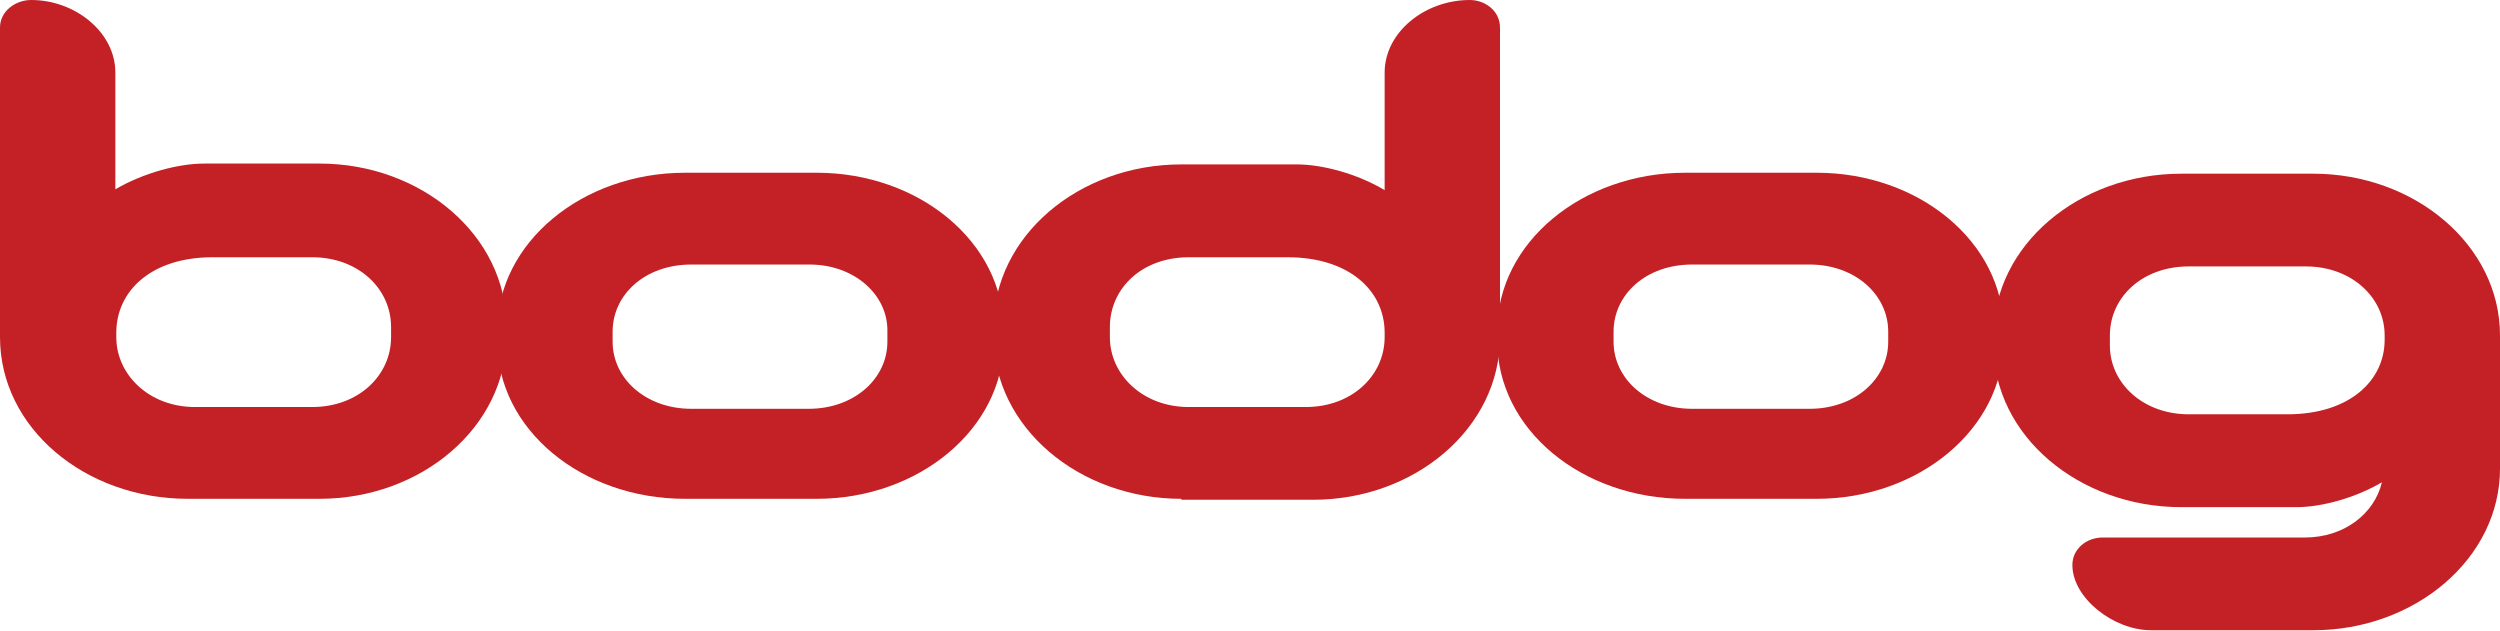
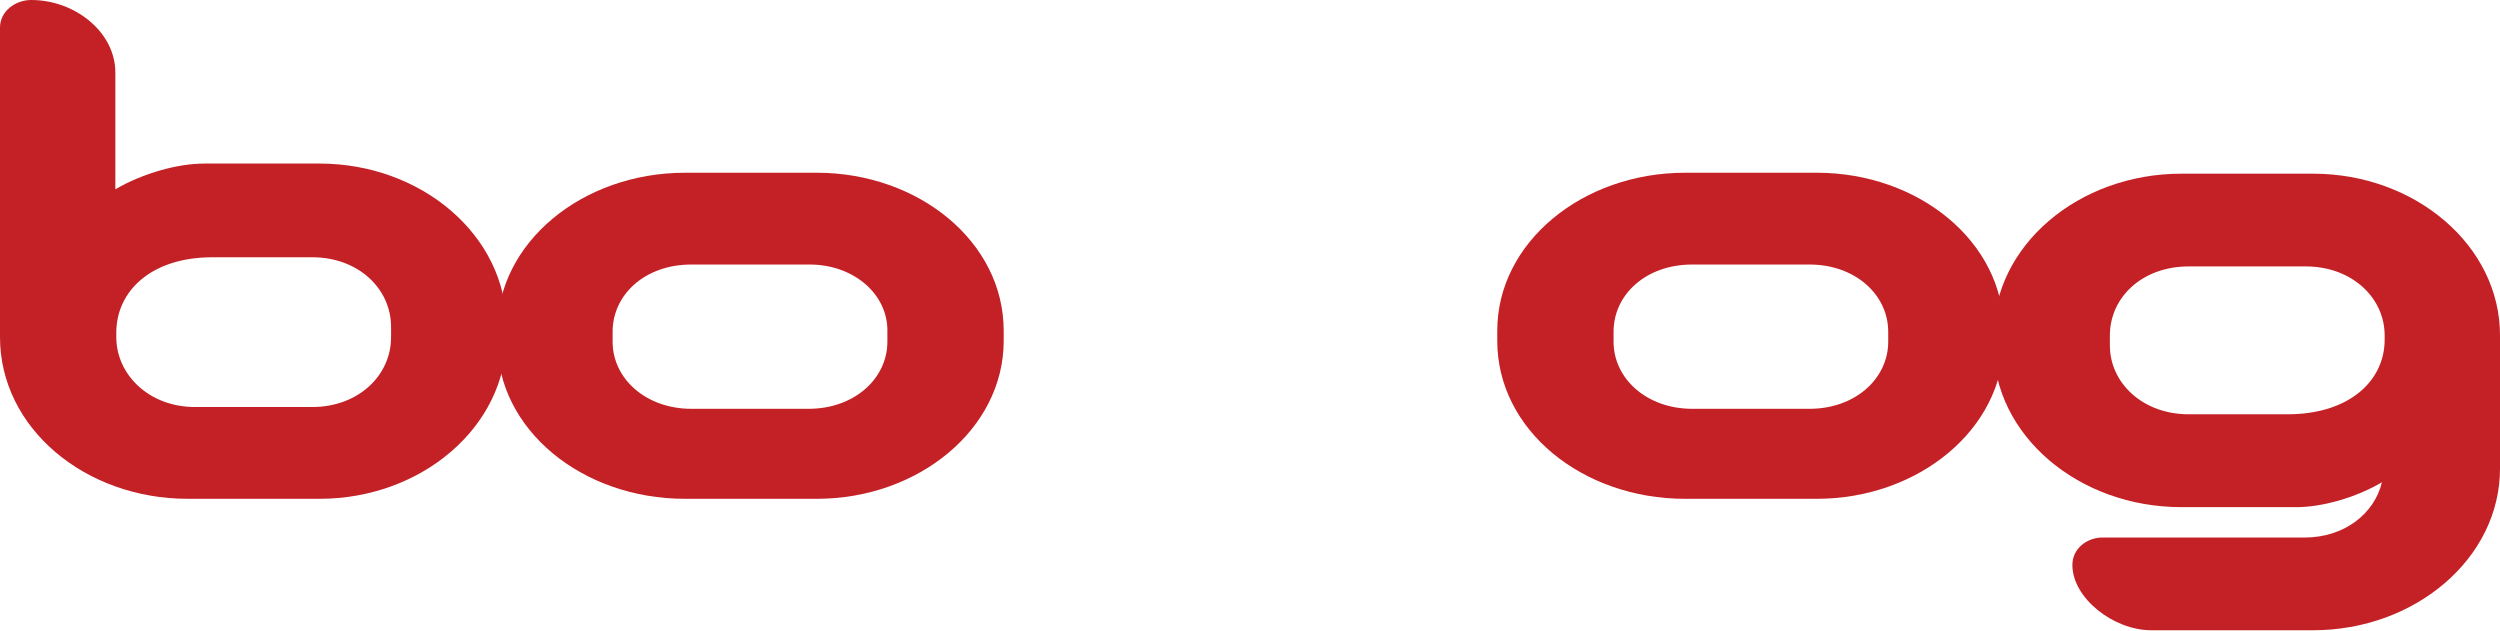
<svg xmlns="http://www.w3.org/2000/svg" height="53" viewBox="0 0 210 53" width="210">
  <g fill="#c42126" fill-rule="evenodd">
    <path d="m15.77 41.9c-8.62 0-15.77-5.94-15.77-13.58v-26.01c0-1.38 1.31-2.31 2.62-2.31 3.69 0 7.07 2.7 7.07 6.1v9.8c2.39-1.39 5.31-2.16 7.46-2.16h9.7c8.53 0 15.69 6.02 15.69 13.66v.84c0 7.64-7.16 13.66-15.69 13.66zm10.46-20.29h-8.38c-5.16 0-8.08 2.85-8.08 6.33v.38c0 3.17 2.77 5.87 6.61 5.87h9.85c3.85 0 6.62-2.63 6.62-5.87v-.85c0-3.24-2.77-5.86-6.62-5.86z" />
    <path d="m57.54 41.9c-8.62 0-15.77-5.78-15.77-13.27v-.85c0-7.41 7.15-13.27 15.77-13.27h11.07c8.54 0 15.7 5.79 15.7 13.27v.85c0 7.41-7.16 13.27-15.7 13.27zm.54-19.68c-3.93 0-6.62 2.55-6.62 5.64v.85c0 3.08 2.77 5.63 6.62 5.63h9.84c3.85 0 6.62-2.55 6.62-5.63v-.85c.07-3.09-2.77-5.64-6.54-5.64z" />
-     <path d="m83.46 28.25v-.78c0-7.64 7.16-13.66 15.77-13.66h9.69c2.16 0 5.08.78 7.39 2.16v-9.87c0-3.4 3.38-6.1 7.15-6.1 1.31 0 2.54.93 2.54 2.31v26.01c0 7.64-7.15 13.66-15.69 13.66h-11.08v-.08c-8.61 0-15.77-6.02-15.77-13.65zm16.39-6.64c-3.93 0-6.62 2.62-6.62 5.86v.85c0 3.17 2.77 5.87 6.62 5.87h9.84c3.85 0 6.62-2.63 6.62-5.87v-.38c0-3.48-2.93-6.33-8.16-6.33z" />
    <path d="m141.54 41.9c-8.62 0-15.77-5.78-15.77-13.27v-.85c0-7.41 7.15-13.27 15.77-13.27h11.07c8.54 0 15.7 5.79 15.7 13.27v.85c0 7.41-7.16 13.27-15.7 13.27zm10.46-19.68h-9.85c-3.92 0-6.61 2.55-6.61 5.64v.85c0 3.08 2.77 5.63 6.61 5.63h9.85c3.85 0 6.61-2.55 6.61-5.63v-.85c0-3.09-2.76-5.64-6.61-5.64z" />
    <path d="m192.92 42.6h-9.69c-8.62 0-15.77-6.02-15.77-13.58v-.85c0-7.56 7.15-13.58 15.77-13.58h11.08c8.54 0 15.69 6.02 15.69 13.58v11.19c0 7.56-7.15 13.58-15.69 13.58h-13.62c-3.15 0-6.61-2.7-6.61-5.48 0-1.39 1.23-2.31 2.54-2.31h16.99c3.31 0 5.85-2.01 6.47-4.64-2.23 1.32-5.08 2.09-7.16 2.09zm.77-20.22h-9.84c-3.93 0-6.62 2.62-6.62 5.79v.85c0 3.16 2.77 5.78 6.62 5.78h8.3c5.23 0 8.16-2.85 8.16-6.25v-.38c0-3.17-2.77-5.79-6.62-5.79z" />
  </g>
</svg>